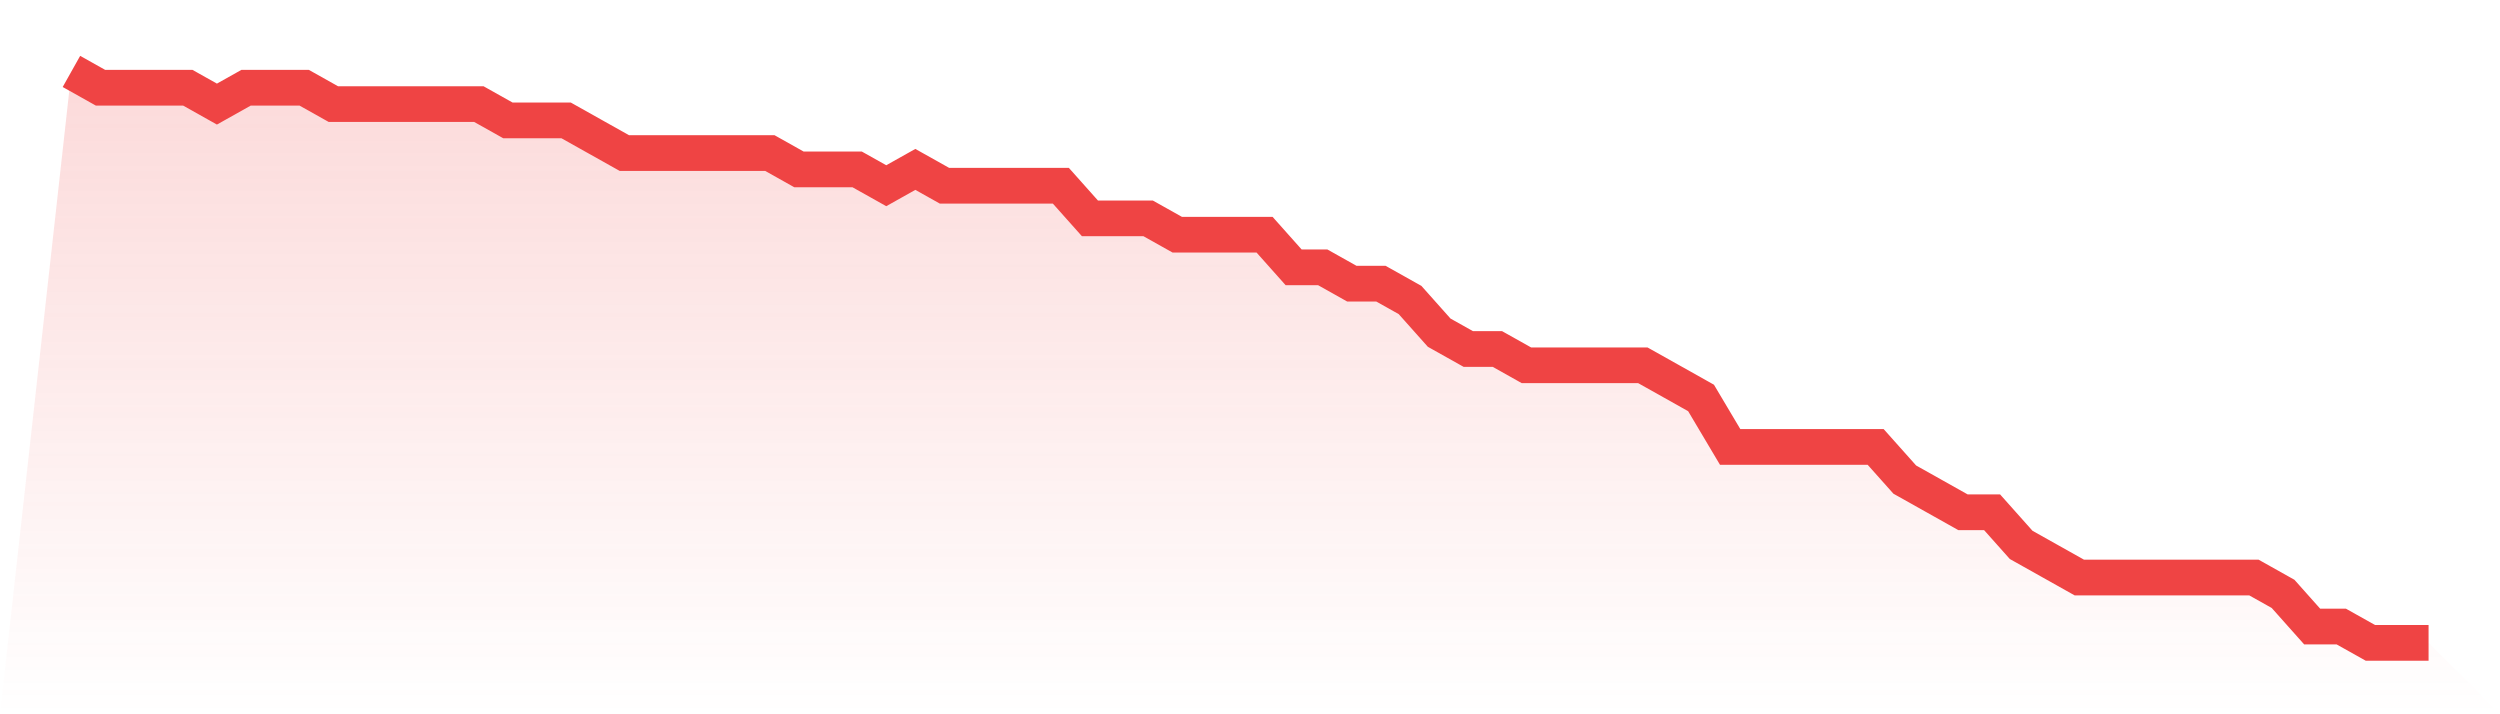
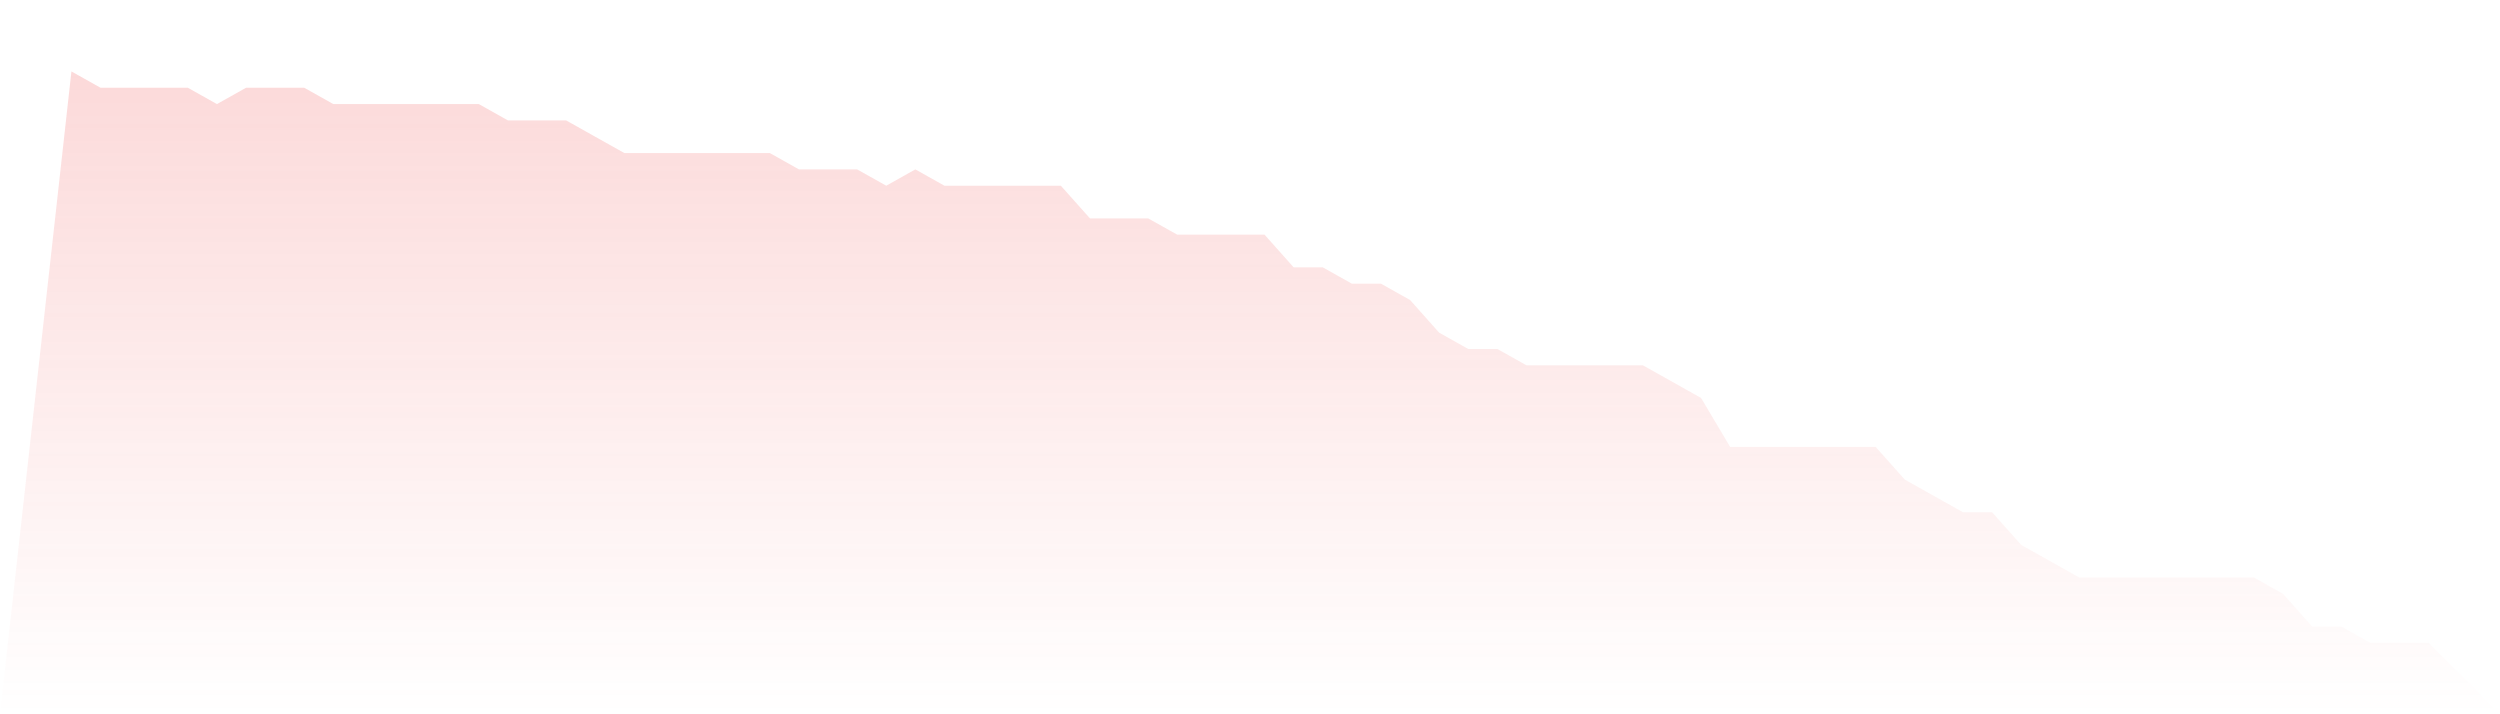
<svg xmlns="http://www.w3.org/2000/svg" viewBox="0 0 140 40">
  <defs>
    <linearGradient id="gradient" x1="0" x2="0" y1="0" y2="1">
      <stop offset="0%" stop-color="#ef4444" stop-opacity="0.2" />
      <stop offset="100%" stop-color="#ef4444" stop-opacity="0" />
    </linearGradient>
  </defs>
  <path d="M4,4 L4,4 L5.63,4.914 L7.259,4.914 L8.889,4.914 L10.519,4.914 L12.148,5.829 L13.778,4.914 L15.407,4.914 L17.037,4.914 L18.667,5.829 L20.296,5.829 L21.926,5.829 L23.556,5.829 L25.185,5.829 L26.815,5.829 L28.444,6.743 L30.074,6.743 L31.704,6.743 L33.333,7.657 L34.963,8.571 L36.593,8.571 L38.222,8.571 L39.852,8.571 L41.481,8.571 L43.111,8.571 L44.741,9.486 L46.37,9.486 L48,9.486 L49.63,10.4 L51.259,9.486 L52.889,10.4 L54.519,10.4 L56.148,10.4 L57.778,10.4 L59.407,10.4 L61.037,12.229 L62.667,12.229 L64.296,12.229 L65.926,13.143 L67.556,13.143 L69.185,13.143 L70.815,13.143 L72.444,14.971 L74.074,14.971 L75.704,15.886 L77.333,15.886 L78.963,16.8 L80.593,18.629 L82.222,19.543 L83.852,19.543 L85.481,20.457 L87.111,20.457 L88.741,20.457 L90.37,20.457 L92,20.457 L93.63,21.371 L95.259,22.286 L96.889,25.029 L98.519,25.029 L100.148,25.029 L101.778,25.029 L103.407,25.029 L105.037,25.029 L106.667,26.857 L108.296,27.771 L109.926,28.686 L111.556,28.686 L113.185,30.514 L114.815,31.429 L116.444,32.343 L118.074,32.343 L119.704,32.343 L121.333,32.343 L122.963,32.343 L124.593,32.343 L126.222,32.343 L127.852,33.257 L129.481,35.086 L131.111,35.086 L132.741,36 L134.37,36 L136,36 L140,40 L0,40 z" fill="url(#gradient)" />
-   <path d="M4,4 L4,4 L5.63,4.914 L7.259,4.914 L8.889,4.914 L10.519,4.914 L12.148,5.829 L13.778,4.914 L15.407,4.914 L17.037,4.914 L18.667,5.829 L20.296,5.829 L21.926,5.829 L23.556,5.829 L25.185,5.829 L26.815,5.829 L28.444,6.743 L30.074,6.743 L31.704,6.743 L33.333,7.657 L34.963,8.571 L36.593,8.571 L38.222,8.571 L39.852,8.571 L41.481,8.571 L43.111,8.571 L44.741,9.486 L46.37,9.486 L48,9.486 L49.63,10.4 L51.259,9.486 L52.889,10.4 L54.519,10.4 L56.148,10.4 L57.778,10.4 L59.407,10.4 L61.037,12.229 L62.667,12.229 L64.296,12.229 L65.926,13.143 L67.556,13.143 L69.185,13.143 L70.815,13.143 L72.444,14.971 L74.074,14.971 L75.704,15.886 L77.333,15.886 L78.963,16.8 L80.593,18.629 L82.222,19.543 L83.852,19.543 L85.481,20.457 L87.111,20.457 L88.741,20.457 L90.37,20.457 L92,20.457 L93.63,21.371 L95.259,22.286 L96.889,25.029 L98.519,25.029 L100.148,25.029 L101.778,25.029 L103.407,25.029 L105.037,25.029 L106.667,26.857 L108.296,27.771 L109.926,28.686 L111.556,28.686 L113.185,30.514 L114.815,31.429 L116.444,32.343 L118.074,32.343 L119.704,32.343 L121.333,32.343 L122.963,32.343 L124.593,32.343 L126.222,32.343 L127.852,33.257 L129.481,35.086 L131.111,35.086 L132.741,36 L134.37,36 L136,36" fill="none" stroke="#ef4444" stroke-width="2" />
</svg>